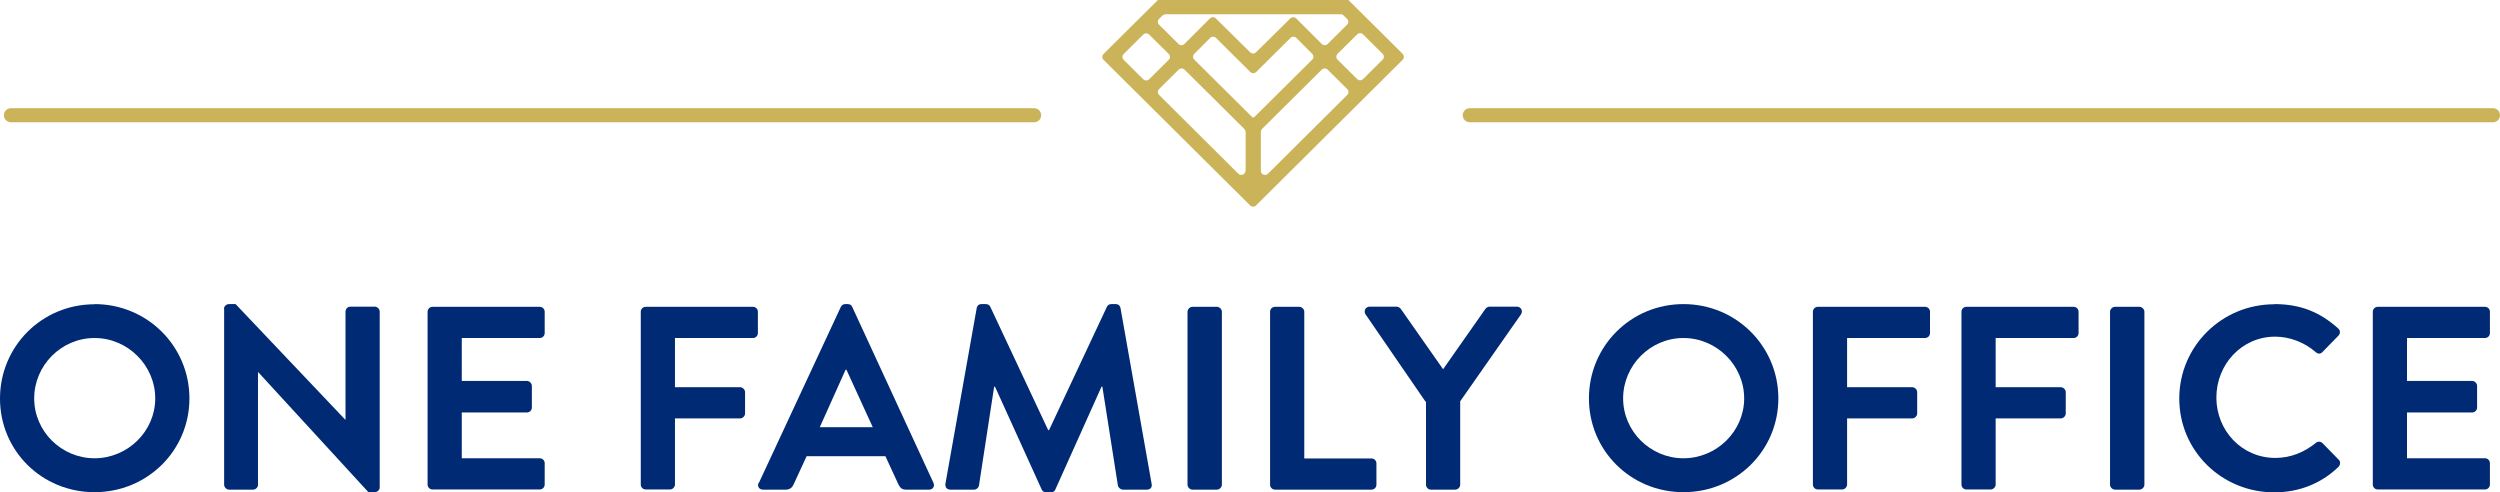
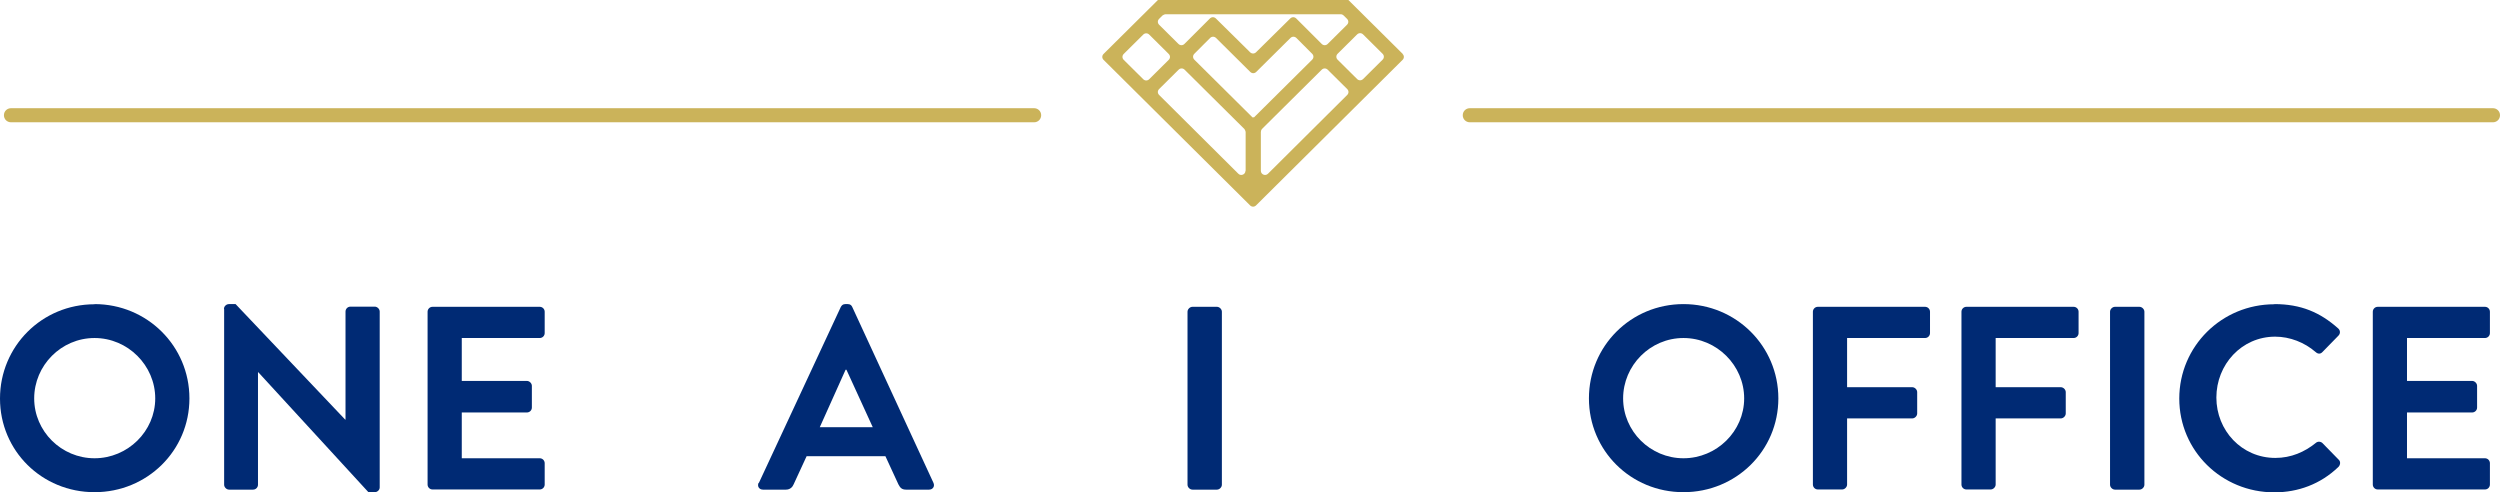
<svg xmlns="http://www.w3.org/2000/svg" width="523" height="103" viewBox="0 0 523 103" fill="none">
  <g clip-path="url(#clip0_21_551)">
    <path d="M19.778 63.617C30.794 63.617 39.628 72.416 39.628 83.344C39.628 94.272 30.794 102.965 19.778 102.965C8.763 102.965 0 94.307 0 83.379C0 72.451 8.763 63.652 19.778 63.652V63.617ZM19.778 95.868C26.717 95.868 32.475 90.227 32.475 83.344C32.475 76.461 26.753 70.713 19.778 70.713C12.804 70.713 7.153 76.461 7.153 83.344C7.153 90.227 12.84 95.868 19.778 95.868Z" fill="#002A74" />
    <path d="M46.853 64.61C46.853 64.078 47.354 63.617 47.89 63.617H49.285L72.211 87.779H72.282V65.178C72.282 64.645 72.711 64.149 73.319 64.149H78.398C78.935 64.149 79.435 64.645 79.435 65.178V101.971C79.435 102.503 78.935 102.965 78.398 102.965H77.075L54.042 77.88H53.97V101.403C53.97 101.936 53.541 102.432 52.933 102.432H47.926C47.389 102.432 46.889 101.936 46.889 101.403V64.61H46.853Z" fill="#002A74" />
    <path d="M89.45 65.213C89.45 64.681 89.879 64.184 90.487 64.184H112.912C113.52 64.184 113.949 64.681 113.949 65.213V69.684C113.949 70.216 113.52 70.713 112.912 70.713H96.603V79.689H110.23C110.766 79.689 111.267 80.186 111.267 80.718V85.26C111.267 85.863 110.766 86.289 110.23 86.289H96.603V95.868H112.912C113.52 95.868 113.949 96.365 113.949 96.897V101.368C113.949 101.9 113.52 102.397 112.912 102.397H90.487C89.879 102.397 89.45 101.9 89.45 101.368V65.178V65.213Z" fill="#002A74" />
-     <path d="M134.049 65.213C134.049 64.681 134.479 64.184 135.087 64.184H157.512C158.12 64.184 158.549 64.681 158.549 65.213V69.684C158.549 70.216 158.12 70.713 157.512 70.713H141.202V81.002H154.829C155.366 81.002 155.866 81.499 155.866 82.031V86.502C155.866 87.034 155.366 87.531 154.829 87.531H141.202V101.368C141.202 101.9 140.702 102.397 140.165 102.397H135.087C134.479 102.397 134.049 101.9 134.049 101.368V65.178V65.213Z" fill="#002A74" />
    <path d="M158.763 101.013L175.895 64.22C176.074 63.901 176.324 63.617 176.825 63.617H177.361C177.898 63.617 178.148 63.901 178.291 64.22L195.28 101.013C195.602 101.723 195.173 102.432 194.35 102.432H189.558C188.735 102.432 188.342 102.113 187.948 101.332L185.23 95.443H168.742L166.024 101.332C165.809 101.865 165.309 102.432 164.414 102.432H159.622C158.799 102.432 158.37 101.723 158.692 101.013H158.763ZM182.583 89.376L177.075 77.348H176.897L171.496 89.376H182.583Z" fill="#002A74" />
-     <path d="M204.329 64.433C204.4 64.007 204.722 63.617 205.33 63.617H206.224C206.654 63.617 207.011 63.83 207.154 64.149L219.279 89.979H219.458L231.582 64.149C231.761 63.83 232.011 63.617 232.512 63.617H233.406C234.014 63.617 234.336 64.007 234.408 64.433L240.917 101.19C241.096 101.971 240.631 102.432 239.916 102.432H234.908C234.408 102.432 233.978 102.007 233.871 101.616L230.616 80.896H230.438L220.781 102.397C220.674 102.716 220.352 103 219.851 103H218.85C218.349 103 218.063 102.716 217.92 102.397L208.156 80.896H207.977L204.794 101.616C204.722 102.007 204.293 102.432 203.792 102.432H198.821C198.106 102.432 197.676 101.936 197.784 101.19L204.329 64.433Z" fill="#002A74" />
    <path d="M248.428 65.213C248.428 64.681 248.928 64.184 249.465 64.184H254.579C255.116 64.184 255.617 64.681 255.617 65.213V101.403C255.617 101.936 255.116 102.432 254.579 102.432H249.465C248.928 102.432 248.428 101.936 248.428 101.403V65.213Z" fill="#002A74" />
-     <path d="M265.702 65.213C265.702 64.681 266.132 64.184 266.74 64.184H271.818C272.355 64.184 272.856 64.681 272.856 65.213V95.904H286.911C287.519 95.904 287.949 96.401 287.949 96.933V101.403C287.949 101.936 287.519 102.432 286.911 102.432H266.74C266.132 102.432 265.702 101.936 265.702 101.403V65.213Z" fill="#002A74" />
-     <path d="M298.213 84.018L285.66 65.745C285.231 65.036 285.66 64.149 286.554 64.149H292.169C292.598 64.149 292.884 64.433 293.063 64.645L301.897 77.241L310.731 64.645C310.91 64.433 311.161 64.149 311.625 64.149H317.312C318.206 64.149 318.636 65.036 318.206 65.745L305.474 83.947V101.403C305.474 101.936 304.973 102.432 304.437 102.432H299.358C298.75 102.432 298.321 101.936 298.321 101.403V84.018H298.213Z" fill="#002A74" />
    <path d="M352.184 63.617C363.199 63.617 372.033 72.416 372.033 83.344C372.033 94.272 363.199 102.965 352.184 102.965C341.168 102.965 332.405 94.272 332.405 83.344C332.405 72.416 341.168 63.617 352.184 63.617ZM352.184 95.868C359.122 95.868 364.88 90.227 364.88 83.344C364.88 76.461 359.158 70.713 352.184 70.713C345.209 70.713 339.558 76.461 339.558 83.344C339.558 90.227 345.245 95.868 352.184 95.868Z" fill="#002A74" />
    <path d="M379.258 65.213C379.258 64.681 379.687 64.184 380.295 64.184H402.72C403.328 64.184 403.758 64.681 403.758 65.213V69.684C403.758 70.216 403.328 70.713 402.72 70.713H386.411V81.002H400.038C400.574 81.002 401.075 81.499 401.075 82.031V86.502C401.075 87.034 400.574 87.531 400.038 87.531H386.411V101.368C386.411 101.9 385.911 102.397 385.374 102.397H380.295C379.687 102.397 379.258 101.9 379.258 101.368V65.178V65.213Z" fill="#002A74" />
    <path d="M410.338 65.213C410.338 64.681 410.768 64.184 411.376 64.184H433.801C434.409 64.184 434.838 64.681 434.838 65.213V69.684C434.838 70.216 434.409 70.713 433.801 70.713H417.492V81.002H431.118C431.655 81.002 432.155 81.499 432.155 82.031V86.502C432.155 87.034 431.655 87.531 431.118 87.531H417.492V101.368C417.492 101.9 416.991 102.397 416.454 102.397H411.376C410.768 102.397 410.338 101.9 410.338 101.368V65.178V65.213Z" fill="#002A74" />
    <path d="M441.419 65.213C441.419 64.681 441.919 64.184 442.456 64.184H447.57C448.107 64.184 448.608 64.681 448.608 65.213V101.403C448.608 101.936 448.107 102.432 447.57 102.432H442.456C441.919 102.432 441.419 101.936 441.419 101.403V65.213Z" fill="#002A74" />
    <path d="M475.789 63.617C481.369 63.617 485.375 65.355 489.13 68.69C489.631 69.116 489.631 69.79 489.202 70.216L485.84 73.658C485.446 74.083 484.91 74.083 484.445 73.658C482.12 71.635 479.044 70.429 475.968 70.429C468.922 70.429 463.665 76.283 463.665 83.166C463.665 90.05 468.958 95.797 476.004 95.797C479.294 95.797 482.12 94.556 484.445 92.675C484.874 92.285 485.482 92.356 485.84 92.675L489.273 96.188C489.702 96.578 489.595 97.288 489.202 97.678C485.446 101.297 480.725 103 475.789 103C464.774 103 455.904 94.307 455.904 83.379C455.904 72.451 464.774 63.652 475.789 63.652V63.617Z" fill="#002A74" />
    <path d="M496.39 65.213C496.39 64.681 496.82 64.184 497.428 64.184H519.853C520.461 64.184 520.89 64.681 520.89 65.213V69.684C520.89 70.216 520.461 70.713 519.853 70.713H503.544V79.689H517.17C517.707 79.689 518.207 80.186 518.207 80.718V85.26C518.207 85.863 517.707 86.289 517.17 86.289H503.544V95.868H519.853C520.461 95.868 520.89 96.365 520.89 96.897V101.368C520.89 101.9 520.461 102.397 519.853 102.397H497.428C496.82 102.397 496.39 101.9 496.39 101.368V65.178V65.213Z" fill="#002A74" />
    <path d="M216.346 22.637H2.289C1.479 22.637 0.823 23.288 0.823 24.091V24.127C0.823 24.93 1.479 25.581 2.289 25.581H216.346C217.156 25.581 217.812 24.93 217.812 24.127V24.091C217.812 23.288 217.156 22.637 216.346 22.637Z" fill="#CBB35A" />
    <path d="M521.534 22.637H307.477C306.667 22.637 306.01 23.288 306.01 24.091V24.127C306.01 24.93 306.667 25.581 307.477 25.581H521.534C522.343 25.581 523 24.93 523 24.127V24.091C523 23.288 522.343 22.637 521.534 22.637Z" fill="#CBB35A" />
    <path d="M293.457 11.283L293.027 10.857L282.512 0.426L282.083 0H242.24L241.811 0.426L231.296 10.857L230.867 11.283C230.509 11.638 230.509 12.17 230.867 12.525L231.296 12.95L260.946 42.399L261.518 42.967C261.876 43.322 262.412 43.322 262.77 42.967L263.342 42.399L292.992 12.95L293.421 12.525C293.778 12.17 293.778 11.638 293.421 11.283H293.457ZM242.491 3.938L243.206 3.229C243.206 3.229 243.599 2.98 243.814 2.98H280.474C280.724 2.98 280.939 3.087 281.082 3.229L281.797 3.938C282.155 4.293 282.155 4.825 281.797 5.18L277.755 9.189C277.398 9.544 276.861 9.544 276.504 9.189L271.175 3.867C270.817 3.513 270.28 3.513 269.923 3.867L262.77 10.928C262.412 11.283 261.876 11.283 261.518 10.928L254.365 3.867C254.007 3.513 253.471 3.513 253.113 3.867L247.784 9.189C247.426 9.544 246.89 9.544 246.532 9.189L242.491 5.18C242.133 4.825 242.133 4.293 242.491 3.938ZM239.164 16.569L235.087 12.525C234.729 12.17 234.729 11.638 235.087 11.283L239.164 7.238C239.522 6.883 240.059 6.883 240.416 7.238L244.493 11.283C244.851 11.638 244.851 12.17 244.493 12.525L240.416 16.569C240.059 16.924 239.522 16.924 239.164 16.569ZM260.552 35.729C260.552 36.51 259.587 36.9 259.05 36.332L242.491 19.869C242.133 19.514 242.133 18.982 242.491 18.627L246.568 14.582C246.926 14.228 247.462 14.228 247.82 14.582L260.338 27.001C260.338 27.001 260.588 27.391 260.588 27.639V35.729H260.552ZM262.269 24.588L262.162 24.482L262.054 24.588L249.858 12.489C249.501 12.134 249.501 11.602 249.858 11.247L253.149 7.948C253.506 7.593 254.043 7.593 254.401 7.948L260.087 13.589L261.554 15.044C261.911 15.399 262.448 15.399 262.805 15.044L264.272 13.589L269.959 7.948C270.316 7.593 270.853 7.593 271.21 7.948L274.501 11.247C274.858 11.602 274.858 12.134 274.501 12.489L262.305 24.588H262.269ZM281.833 19.869L265.273 36.332C264.737 36.9 263.771 36.51 263.771 35.729V27.639C263.771 27.391 263.843 27.178 263.986 27.001L276.504 14.582C276.861 14.228 277.398 14.228 277.755 14.582L281.833 18.627C282.19 18.982 282.19 19.514 281.833 19.869ZM289.236 12.489L285.159 16.534C284.801 16.889 284.265 16.889 283.907 16.534L279.83 12.489C279.472 12.134 279.472 11.602 279.83 11.247L283.907 7.203C284.265 6.848 284.801 6.848 285.159 7.203L289.236 11.247C289.594 11.602 289.594 12.134 289.236 12.489Z" fill="#CBB35A" />
  </g>
  <defs>
    <clipPath id="clip0_21_551">
      <rect width="523" height="103" fill="white" />
    </clipPath>
  </defs>
</svg>